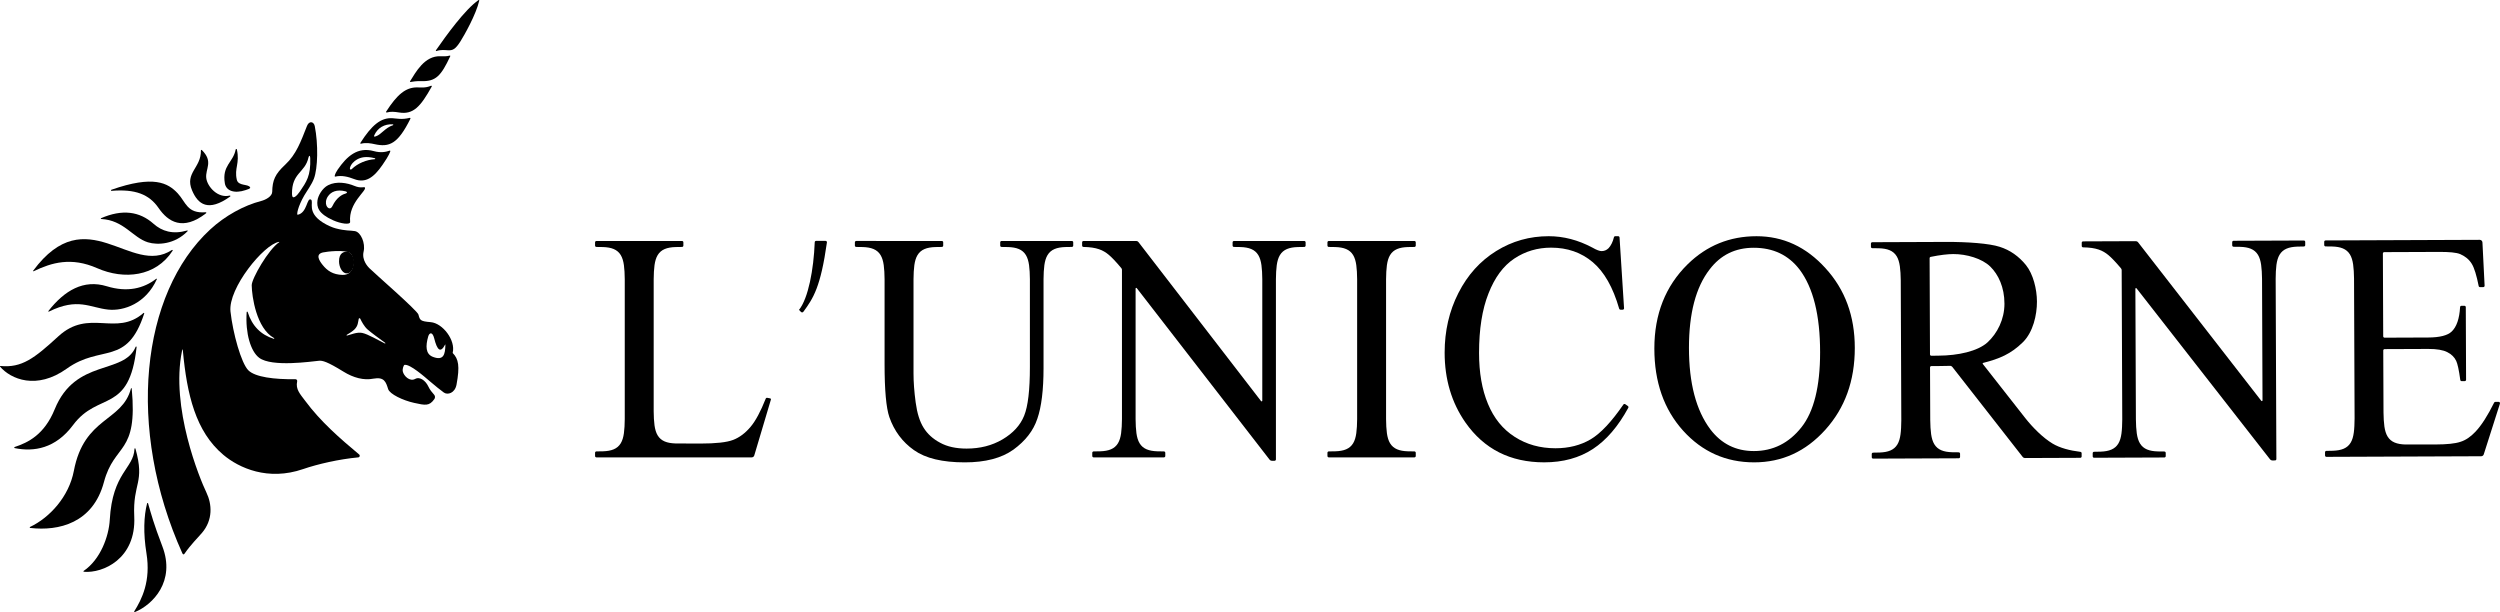
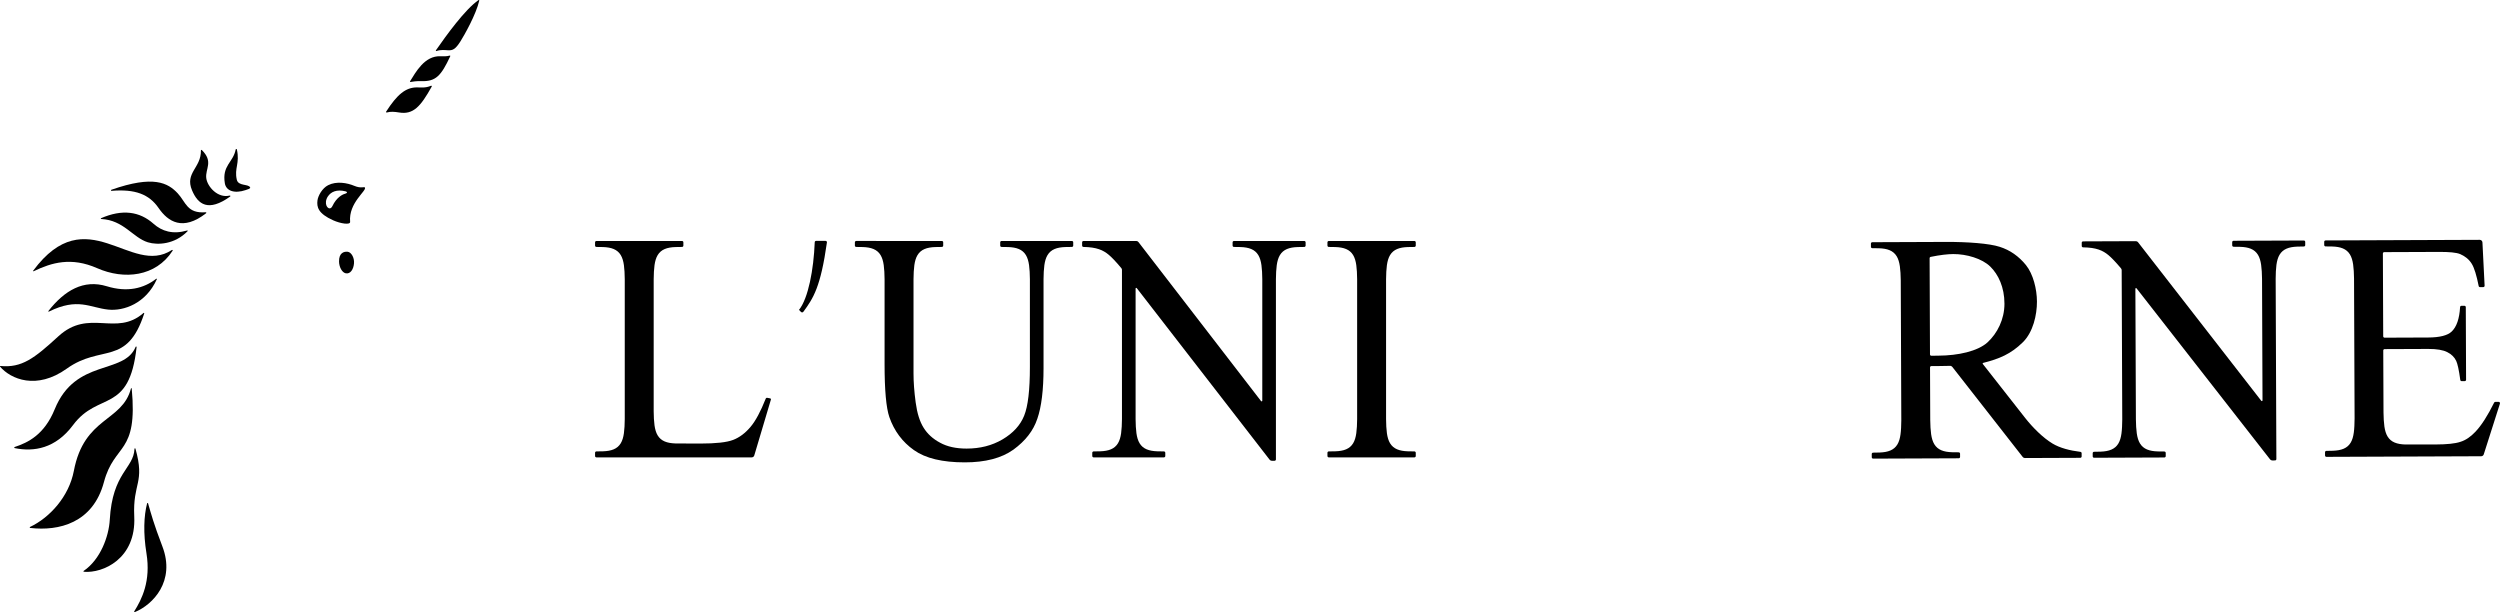
<svg xmlns="http://www.w3.org/2000/svg" version="1.1" id="Layer_1" x="0px" y="0px" viewBox="0 0 10442.12 2556.72" style="enable-background:new 0 0 10442.12 2556.72;" xml:space="preserve">
  <style type="text/css">
	.st0{fill-rule:evenodd;clip-rule:evenodd;}
	.st1{display:none;opacity:0.24;stroke:#9F1358;stroke-width:126;stroke-miterlimit:10;}
</style>
  <g id="Lettering">
-     <path class="st0" d="M6783.44,1287.58c0.21,3.27-2.38,6.03-5.66,6.03h-9.25c-2.53,0-4.75-1.69-5.45-4.12   c-25.73-89.56-62.74-154.2-110.31-194.37c-48.16-40.63-106.31-60.71-174.03-60.71c-56.58,0-107.82,15.1-153.75,45.6   c-45.93,30.52-81.7,78.95-107.78,145.72c-26.48,66.49-39.44,149.49-39.44,248.34c0,81.89,12.07,152.71,37.1,212.66   c24.73,59.92,61.82,106.03,111.86,137.97c49.82,32.04,106.36,47.6,170.26,47.6c55.34,0,104.54-12.29,146.96-37.34   c41.51-24.53,87.21-73.22,136.65-145.2c1.78-2.6,5.35-3.23,7.93-1.42l10.88,7.65c2.35,1.65,3.1,4.81,1.73,7.33   c-42.43,78.04-91.84,135.28-147.65,171.94c-56.98,37.38-124.98,55.9-203.79,55.9c-141.45,0-251.01-55.41-328.79-166.43   c-57.71-82.81-86.86-180.13-86.86-292.07c0-89.81,18.93-173.13,57.41-248.62c38.15-75.34,90.87-133.74,157.88-175.46   c66.83-41.57,140.17-61.96,219.37-61.96c61.96,0,122.95,15.85,182.86,47.79c17.41,10.11,30.34,14.48,37.68,14.48   c11.52,0,21.09-3.88,29.76-12.45c9.92-10.89,17.48-26.08,22.16-45.46c0.62-2.55,2.89-4.36,5.51-4.36h12.26   c2.99,0,5.47,2.32,5.66,5.31L6783.44,1287.58z" />
-     <path class="st0" d="M7336.68,986.63c110.9,0,207.17,44.2,288.01,133.41c81.89,89.37,122.51,199.92,122.51,333.32   c0,137.63-41.2,250.81-123.12,341.75c-81.98,90.9-180.91,136.07-297.4,136.07c-117.51,0-216.75-44.05-296.57-132.35   c-79.98-88.87-120.13-202.98-120.13-343.43c0-143.39,46.48-260.3,138.68-351.22C7128.76,1025.53,7224.92,986.63,7336.68,986.63   L7336.68,986.63L7336.68,986.63z M7324.92,1034.87c-76.61,0-138.13,29.91-184.09,90.46c-57.54,74.26-86.31,183.56-86.31,327.57   c0,147.59,29.76,260.94,89.24,340.32c46,60.59,106.52,90.77,181.83,90.77c79.98,0,146.52-33.18,198.96-99.51   c51.96-65.68,77.76-170.45,77.76-312.92c0-154.74-28.58-269.64-85.84-345.79C7470.09,1065.39,7406.47,1034.87,7324.92,1034.87   L7324.92,1034.87L7324.92,1034.87z" />
    <path class="st0" d="M5806.06,1065.54c14.39-23.8,39.15-32.48,74.38-33.65c5.83-0.19,19.49-0.35,27.28-0.43   c3.16-0.03,5.7-2.6,5.7-5.75v-13.46c0-3.18-2.58-5.75-5.75-5.75h-357.4c-3.18,0-5.75,2.58-5.75,5.75v13.46   c0,3.16,2.54,5.72,5.7,5.75c7.79,0.08,21.45,0.23,27.28,0.43c35.23,1.16,59.99,9.85,74.38,33.65c13.55,22.4,16,56,16.66,100.77   v584.33c-0.66,44.78-3.11,78.38-16.66,100.77c-14.39,23.8-39.15,32.48-74.38,33.65c-5.83,0.19-19.49,0.35-27.28,0.43   c-3.16,0.03-5.7,2.6-5.7,5.75v13.46c0,3.18,2.58,5.75,5.75,5.75h357.4c3.18,0,5.75-2.58,5.75-5.75v-13.46   c0-3.16-2.54-5.72-5.7-5.75c-7.79-0.08-21.45-0.23-27.28-0.43c-35.23-1.16-59.99-9.85-74.38-33.65   c-13.55-22.4-16-55.99-16.66-100.77V1166.3C5790.06,1121.53,5792.51,1087.93,5806.06,1065.54z" />
    <path class="st0" d="M3216.88,1663.94l-12.23-2.31c-2.67-0.51-5.32,0.96-6.33,3.49c-21.27,53.63-42.27,92.96-63.47,117.94   c-21.73,25.86-46.18,44.23-72.52,54.35c-26.57,10.28-72.37,15.28-137.9,15.28c0,0-97.22-0.27-103.05-0.46   c-35.23-1.16-59.99-9.85-74.38-33.65c-13.55-22.4-16-55.99-16.66-100.77l0.03-551.53c0.66-44.77,3.11-78.37,16.66-100.77   c14.39-23.8,39.15-32.48,74.38-33.65c5.83-0.19,19.49-0.35,27.28-0.43c3.15-0.03,5.69-2.6,5.69-5.75v-13.46   c0-3.18-2.58-5.75-5.75-5.75h-357.4c-3.18,0-5.75,2.58-5.75,5.75v13.46c0,3.16,2.54,5.72,5.7,5.75c7.79,0.08,21.45,0.23,27.28,0.43   c35.23,1.16,59.99,9.85,74.38,33.65c13.55,22.4,16,56,16.66,100.77v584.33c-0.66,44.78-3.11,78.38-16.66,100.77   c-14.39,23.8-39.15,32.48-74.38,33.65c-5.83,0.19-19.49,0.35-27.28,0.43c-3.16,0.03-5.7,2.6-5.7,5.75v13.46   c0,3.18,2.58,5.75,5.75,5.75l648.39,0.01c5.02,0,9.44-3.3,10.87-8.1l69.46-233.2C3220.63,1666.86,3219.22,1664.46,3216.88,1663.94z   " />
    <path class="st0" d="M8573.01,1852.59c-39.69-23.92-82.24-66.44-113.09-105.41c-28.41-35.9-157.8-201.11-178.04-226.96   c-1.26-1.6-0.44-3.96,1.54-4.46c67.4-17.06,115.7-36.95,165.86-86.39c42.82-42.2,58.94-114.39,58.72-169.83   c-0.2-52-15.6-114.46-45.78-152.21c-30.03-37.06-66.8-62.92-109.85-76.44c-42.94-14.01-133.94-20.81-224.66-20.45l-307.44,1.2   c-3.18,0.01-5.74,2.6-5.73,5.78l0.05,13.46c0.01,3.16,2.56,5.71,5.72,5.73c7.79,0.05,21.45,0.15,27.28,0.32   c35.24,1.03,60.03,9.61,74.51,33.35c13.63,22.34,16.22,55.93,17.05,100.71l2.3,584.32c-0.48,44.78-2.8,78.39-16.26,100.84   c-14.3,23.85-39.02,32.64-74.25,33.94c-5.83,0.22-19.49,0.43-27.28,0.53c-3.15,0.04-5.69,2.62-5.67,5.78l0.05,13.46   c0.01,3.18,2.6,5.74,5.78,5.73l357.4-1.41c3.18-0.01,5.74-2.6,5.73-5.78l-0.05-13.46c-0.01-3.16-2.56-5.71-5.72-5.73   c-7.79-0.05-21.45-0.15-27.28-0.32c-35.24-1.03-60.03-9.61-74.51-33.35c-13.63-22.34-16.22-55.93-17.05-100.7l-0.87-220.15   c-0.01-3.13,2.52-5.68,5.65-5.69l31.71-0.12c12.17-0.05,27.75-0.24,46.39-0.8c3.61-0.11,7.06,1.51,9.28,4.35l294.18,376.32   c2.16,2.76,5.47,4.37,8.98,4.36l231.42-0.91c3.13-0.01,5.66-2.56,5.65-5.69l-0.05-13.59c-0.01-2.87-2.17-5.26-5.01-5.61   C8644.71,1881.83,8603.42,1870.92,8573.01,1852.59z M8096.62,1485.53c-2.7,0.01-20.32,0.27-29.61,0.41   c-3.16,0.05-5.73-2.49-5.75-5.65l-1.58-401.77c-0.01-2.71,1.89-5.04,4.55-5.58c39.35-8.07,70.92-11.63,94.32-11.73   c55.06-0.22,120.06,18.37,154.77,52.5c33.39,32.84,59.03,86.01,58.96,155.08c-0.07,65.12-29.82,123.67-70.88,161.37   C8260.3,1467.23,8178.21,1485.21,8096.62,1485.53z" />
    <path class="st0" d="M10436.43,1678.5l-13.74,0.05c-2.15,0.01-4.1,1.24-5.06,3.16c-26.67,53.66-52.48,94.58-78.08,121.54   c-19.92,21.25-40.78,35.34-62.56,42.13c-22.07,7.56-56.78,10.97-105.39,11.16c0,0-118.67,0.23-124.5,0.06   c-35.24-1.03-60.03-9.61-74.51-33.35c-13.63-22.34-16.22-55.93-17.05-100.7l-1.02-258.68c-0.01-3.13,2.52-5.68,5.65-5.69   l182.46-0.72c35.4-0.14,62.22,4.45,79.32,13.39c17.1,8.51,29.81,20.74,37.24,36.46c5.72,12.23,11.5,38.49,17.06,79.72   c0.38,2.82,2.79,4.93,5.64,4.92l12.9-0.05c3.13-0.01,5.66-2.56,5.65-5.69l-1.19-303.36c-0.01-3.13-2.56-5.66-5.69-5.65l-12.51,0.05   c-3,0.01-5.46,2.36-5.63,5.35c-2.76,48.7-14.6,82.95-35.55,102.58c-16.42,15.64-49.08,24.33-97.41,24.52l-182.46,0.72   c-3.13,0.01-5.68-2.52-5.69-5.65l-0.85-216.82c0.02-1.5,0.01-3.12-0.02-4.83l-0.49-124.34c-0.01-3.13,2.52-5.68,5.65-5.69   l229.01-0.9c42.41-0.17,72.18,2.37,88.71,9.32c21.21,9.39,36.88,22.43,47.84,40.26c10.61,17.15,20.18,48.67,28.92,92.93   c0.53,2.66,2.87,4.58,5.58,4.57l13.54-0.05c3.23-0.01,5.8-2.72,5.64-5.95l-9.05-180.79c-0.3-6.05-5.31-10.8-11.37-10.77   l-643.83,2.53c-3.18,0.01-5.74,2.6-5.73,5.78l0.05,13.47c0.01,3.15,2.56,5.71,5.71,5.73c7.79,0.05,21.45,0.15,27.28,0.32   c35.24,1.03,60.03,9.61,74.51,33.35c13.63,22.34,16.22,55.93,17.05,100.71l2.3,584.32c-0.48,44.78-2.8,78.39-16.26,100.84   c-14.3,23.85-39.02,32.63-74.25,33.94c-5.83,0.22-19.5,0.43-27.28,0.53c-3.15,0.04-5.68,2.62-5.67,5.77l0.05,13.47   c0.01,3.18,2.6,5.74,5.78,5.73l646.4-2.54c4.92-0.02,9.26-3.21,10.76-7.89l67.57-211.84   C10443.02,1682.23,10440.27,1678.49,10436.43,1678.5z" />
    <path class="st0" d="M4477.06,1006.5h-293.67c-3.13,0-5.67,2.54-5.67,5.67v13.63c0,3.11,2.5,5.64,5.61,5.67   c7.77,0.08,21.51,0.23,27.36,0.43c35.23,1.16,59.99,9.85,74.38,33.65c13.55,22.4,16,56,16.66,100.77l-0.01,366.26   c0,95.92-7.74,163.79-24.07,203.95c-16.12,40-46.39,72.87-90.51,98.86c-44.01,25.84-93.86,38.3-149.89,38.3   c-43.64,0-80.68-7.96-110.56-24.45c-30.06-15.86-53.09-37.04-68.87-62.56c-16.05-25.41-27.1-60.44-33.2-105.72   c-6.14-45.5-9.01-85.62-9.01-120.67l0,0V1166.3c0.66-44.77,3.11-78.37,16.66-100.77c14.39-23.8,39.15-32.48,74.38-33.65   c5.83-0.19,19.49-0.35,27.28-0.43c3.16-0.03,5.7-2.6,5.7-5.75v-13.55c0-3.13-2.54-5.67-5.67-5.67H3576.4   c-3.13,0-5.67,2.54-5.67,5.67v13.63c0,3.11,2.5,5.64,5.61,5.67c7.77,0.08,21.51,0.23,27.36,0.43c35.23,1.16,59.99,9.85,74.38,33.65   c13.55,22.4,16,56,16.66,100.77v355.33c0.08,107.75,6.53,181.2,19.94,220.5c20,57.6,54.54,104.02,102.76,137.94   c48.31,34.41,119.05,51.2,212.32,51.2c85.68,0,153.34-17.56,203.07-53.09c49.73-36.27,83.37-78.92,100.04-129.35   c17.13-49.36,25.84-120.2,25.84-210.64v-371.9c0.66-44.77,3.11-78.37,16.66-100.77c14.39-23.8,39.15-32.48,74.38-33.65   c5.85-0.19,19.59-0.35,27.36-0.43c3.11-0.03,5.61-2.56,5.61-5.67v-13.63C4482.73,1009.04,4480.19,1006.5,4477.06,1006.5z" />
    <path class="st0" d="M5447.62,1006.5h-293.5c-3.18,0-5.75,2.58-5.75,5.75v13.46c0,3.15,2.54,5.72,5.69,5.75   c7.79,0.08,21.45,0.23,27.28,0.43c35.23,1.16,59.99,9.85,74.38,33.65c13.55,22.4,16,56,16.66,100.77v507.28   c0,2.76-3.49,3.95-5.18,1.76L4755,1010.91c-2.15-2.78-5.46-4.42-8.98-4.42h-220.47c-3.13,0-5.67,2.54-5.67,5.67v13.62   c0,3.1,2.49,5.62,5.59,5.67c55.15,0.9,82.15,13.16,105.65,32.8c11.99,10.03,29.54,28.06,52.52,55.7c1.7,2.04,2.63,4.61,2.63,7.26   v623.42c-0.66,44.78-3.11,78.38-16.66,100.77c-14.39,23.8-39.15,32.48-74.38,33.65c-5.83,0.19-19.49,0.35-27.28,0.43   c-3.15,0.03-5.69,2.6-5.69,5.75v13.46c0,3.18,2.58,5.75,5.75,5.75h293.5c3.18,0,5.75-2.58,5.75-5.75v-13.46   c0-3.16-2.54-5.72-5.7-5.75c-7.79-0.08-21.45-0.23-27.28-0.43c-35.23-1.16-59.99-9.85-74.38-33.65   c-13.55-22.4-16-55.99-16.66-100.77V1205.1c0-2.57,3.25-3.68,4.83-1.65l555.05,716.74c2.15,2.77,5.46,4.4,8.96,4.4h11.58   c3.13,0,5.67-2.54,5.67-5.67l0-752.61c0.66-44.77,3.11-78.37,16.66-100.76c14.39-23.8,39.15-32.48,74.38-33.65   c5.83-0.19,19.49-0.35,27.28-0.43c3.16-0.03,5.7-2.6,5.7-5.75v-13.46C5453.37,1009.07,5450.79,1006.5,5447.62,1006.5z" />
    <path class="st0" d="M9622.8,1004.57l-293.5,1.15c-3.18,0.01-5.74,2.6-5.73,5.78l0.05,13.46c0.01,3.15,2.56,5.71,5.72,5.73   c7.79,0.05,21.45,0.15,27.28,0.32c35.24,1.03,60.03,9.61,74.51,33.35c13.63,22.34,16.22,55.93,17.05,100.71l1.99,507.27   c0.01,2.76-3.48,3.96-5.17,1.78l-514.81-662.42c-2.16-2.78-5.48-4.39-9-4.38l-220.47,0.87c-3.13,0.01-5.66,2.56-5.65,5.69   l0.05,13.62c0.01,3.1,2.52,5.61,5.62,5.64c55.15,0.69,82.2,12.84,105.78,32.39c12.03,9.98,29.65,27.95,52.74,55.5   c1.7,2.03,2.65,4.6,2.66,7.25l2.45,623.41c-0.48,44.78-2.8,78.39-16.26,100.84c-14.3,23.85-39.02,32.63-74.25,33.94   c-5.83,0.22-19.49,0.43-27.28,0.53c-3.15,0.04-5.68,2.62-5.67,5.77l0.05,13.46c0.01,3.18,2.6,5.74,5.78,5.73l293.5-1.15   c3.18-0.01,5.74-2.6,5.73-5.78l-0.05-13.46c-0.01-3.16-2.56-5.71-5.72-5.73c-7.79-0.05-21.45-0.15-27.28-0.32   c-35.24-1.03-60.03-9.61-74.51-33.35c-13.63-22.34-16.22-55.93-17.05-100.7l-2.14-545.54c-0.01-2.57,3.24-3.7,4.82-1.67   l557.87,714.55c2.16,2.76,5.47,4.37,8.98,4.36l11.58-0.05c3.13-0.01,5.66-2.56,5.65-5.69l-2.96-752.6   c0.48-44.77,2.8-78.38,16.26-100.83c14.3-23.85,39.02-32.64,74.25-33.94c5.83-0.22,19.49-0.43,27.28-0.53   c3.16-0.04,5.69-2.62,5.67-5.78l-0.05-13.46C9628.56,1007.12,9625.98,1004.55,9622.8,1004.57z" />
    <path class="st0" d="M3337.3,1294.29c38.71-47.77,61.4-169.27,65.74-282.72c0.12-3.05,2.61-5.45,5.66-5.45h39.63   c3.45,0,6.1,3.06,5.61,6.48c-26.35,185.77-56.15,232.2-98.42,289.63c-2.4,3.27-7.18,3.57-9.97,0.63L3337.3,1294.29z" />
    <path d="M859.45,886.54c-78.68,6.32-82.6-42.02-117.3-79.12c-40.67-43.48-100.65-76.67-277.09-14.75   c-2.48,0.87-1.79,4.69,0.82,4.47c98.43-8.11,156.92,14.1,196.52,71.7c39.24,57.07,100.88,97.91,198.48,21.79   C862.63,889.28,861.65,886.36,859.45,886.54z" />
    <path d="M783.46,965.72c1.3-1.34,0.19-3.5-1.6-2.98c-60.24,17.45-105.51,3.14-140.46-27.98c-58.85-52.4-131.3-61.66-219.29-23.35   c-1.66,0.72-1.2,3.22,0.61,3.31c94.55,4.84,131.6,77.69,194.9,97.33C658.82,1024.68,729.97,1020.82,783.46,965.72z" />
    <path d="M405.92,1120.16c111.99,49.2,244.57,36.29,315.14-73.07c1.28-1.99-1.08-4.29-3.06-2.98   c-171.19,112.89-354.89-215.75-579.45,86.54c-0.96,1.29,0.51,3.01,1.95,2.31C215.98,1096.48,297.9,1072.7,405.92,1120.16z" />
    <path d="M961.37,820.9c1.95-1.4,0.94-4.83-2.46-3.99c-49.03,12.07-92.95-37.03-97.4-73.01c-4.64-39.6,31.08-68.17-18.45-117.2   c-1.45-1.43-3.91-0.4-3.87,1.65c1.4,73.08-67.95,93.18-37.13,166.5C826.86,853.86,869.74,886.6,961.37,820.9z" />
    <path d="M446.21,1195.68c-97.27-29.83-176.77,17.6-244,103.3c-1.02,1.3,0.37,3.38,1.85,2.65c121.46-60.08,171.4-16.39,248.09-8.45   c64.88,6.72,157.04-25.32,202.96-126.83c0.72-1.6-1.2-3.07-2.59-1.99C600.68,1204.67,532.4,1222.11,446.21,1195.68z" />
-     <path d="M1627.61,629.22c-16.66,5.58-37.09,10.03-66.5,1.9c-67.5-18.65-112.2,21.38-150.93,77.76c-5.03,7.32-10.5,17.14-12.26,25.9   c-0.38,1.9,0.89,3.26,2.78,2.83c26.93-6.17,53.07,0.53,78.46,10.32c47.71,18.4,82.08-6.3,118.64-59.47   c8.05-11.71,26.96-39.03,32.52-56.61C1630.85,630.21,1629.25,628.67,1627.61,629.22z M1461.59,701.93   c2.93-14.95,17.2-29.1,29.83-35.97c15.7-8.53,36.78-14.77,74.28-5.01c2.25,0.59,2.06,3.87-0.27,4.02   c-34.19,2.14-71.57,17.19-96.03,41.23C1465.19,710.35,1460.38,708.12,1461.59,701.93z" />
    <path d="M1880.68,234.8c0.7-1.49-0.66-3.17-2.22-2.67c-11.1,3.6-28.34,3.39-38.06,2.89c-67.26-3.46-104.72,68.21-127.7,104.54   c-0.93,1.46,0.39,3.1,2.1,2.85c11.26-1.65,22.7-4.2,45.24-3.49C1820.6,340.86,1842.51,316.41,1880.68,234.8z" />
-     <path d="M1711.46,492.26c-34.25,8.17-50.68,2.82-72.43,1.48c-48.48-2.97-86.76,29.44-133.74,103.1c-1.13,1.77,0.4,3.99,2.43,3.45   c21.21-5.64,42.95-1.24,56.97,1.86c61.48,13.6,97.04-0.65,149.46-106.17C1715.13,494.01,1713.6,491.75,1711.46,492.26z    M1570.52,569.13c-4.89,1.61-10.5,3.31-7.4-3.73c13.73-31.18,42.55-48.26,77.79-46.1c2.1,0.13,2.49,3.03,0.49,3.68   C1608.67,533.51,1592.72,561.81,1570.52,569.13z" />
    <path d="M1998.72,0.36c-56.35,38.82-135.29,148.28-177.99,209.77c-0.98,1.41,0.26,3.62,1.88,3.07c19.32-6.52,36.4-3.86,48.92-3.21   c20.19,1.04,31.21-4.94,51.73-37.3c15.14-23.88,65.55-112.49,78.54-170.3C2002.19,0.64,2000.2-0.66,1998.72,0.36z" />
    <path d="M595.76,1181.21c-0.01,0.01-0.01,0.02-0.02,0.04c0.01-0.01,0.01-0.01,0.02-0.01V1181.21z" />
    <path d="M1391.51,920.14c31.25,14.02,72.16,20.36,70.89,6.42c-7.29-79.84,70.99-130.43,61.66-143.45   c-3.18-4.43-15.13,5.33-44.19-6.85c-29.6-12.41-74.16-20.65-109.47-2.66c-24.68,12.58-42.13,44.33-44.42,63.84   C1322.81,864.37,1328.08,891.69,1391.51,920.14z M1442.98,799.07c9.11,2.25,8.23,7.72-2.02,10.31   c-10.01,2.54-35.13,14.56-52.66,51.61c-6.88,14.53-19.26,11.04-24.91-2.69c-3.4-8.26-3.52-23.33,5.84-37.43   C1382.41,801,1406.42,790.02,1442.98,799.07z" />
    <path d="M1044.72,782.63c-7.43-15.15-49.3-4.54-55.58-31.85c-11.26-49,13.35-67.28,0.23-126.81c-0.55-2.49-4.44-2.09-4.92,0.41   c-10.3,54.48-57.69,66.27-45.32,141.12c5.18,31.43,39.33,44.53,87.15,28.37C1035.01,790.92,1047.25,787.78,1044.72,782.63z" />
    <path d="M1803.29,361.61c1.14-2.04-0.97-4.29-3.11-3.36c-23.13,10.08-43.85,6.78-58.43,6.77c-47.57-0.05-83.04,30.02-128.95,101.28   c-1.23,1.9,0.58,4.23,2.75,3.61c15.63-4.51,31.63-3.34,51.5-0.07C1726.48,479.59,1756.88,444.86,1803.29,361.61z" />
-     <path d="M1891.31,1474.94c-0.38-0.39-0.58-1.13-0.45-1.65c12.84-51.53-41.41-123.45-92.05-127.72   c-43.73-3.69-44.77-8.08-51.05-31.66c-4.53-17.03-189.42-177.47-205.43-194.21c-3.83-4.01-32.33-32.14-23.6-68.83   c8.25-34.65-11.31-81.33-36.4-85.58c-21.3-3.61-38.1-0.31-80.28-11.47c-13.54-3.58-35.53-12.85-54.19-24.8   c-67.71-43.38-36.35-84.74-48.57-95.13c-18.33-11-15.12,54.81-55.78,63.15c-5.83,1.2,0.49-34.1,27.36-80.57   c10.85-18.77,30.58-44.66,40.36-70.34c16.33-42.86,18.52-144.1,3.47-219.34c-3.87-19.37-23.49-23.54-32.47-0.79   c-26.01,65.89-44.77,118.85-90.85,161.72c-42.51,39.54-53.49,64.96-54.42,113.59c-0.37,18.99-27.18,33.29-46.01,38.13   c-72.27,18.58-150.72,61.64-212.7,118.77c-290.71,267.94-350.93,832.36-116.7,1352.63c2.54,5.64,6.09,6.25,8.9,2.19   c27.48-39.71,54.54-65.36,73.41-87.59c46.06-54.27,41.73-119.39,18.28-168.25c-27.53-57.34-150.68-354.74-101.85-591.96   c1.52-7.37,2.71-9.07,3.57,0.11c16.98,182.08,52.91,336.79,169.02,434.42c65.81,55.34,186.77,109.95,332.96,59.59   c61.36-21.14,151.01-41.62,230.69-48.98c6.01-0.55,8.35-8.1,3.71-11.97c-80.62-67.33-161.57-137.9-225.38-224.04   c-21.35-28.63-40.97-48.58-33.62-81.57c1.03-4.63-2.51-9.02-7.26-8.95c-88.23,1.27-168.28-8.71-196.75-37.22   c-29.74-29.88-64.48-154.79-74.48-245.39c-10.66-96.64,139.38-281.15,202.87-291.07c0.94-0.15,1.42,1.11,0.62,1.63   c-43.97,28.53-115.22,151.98-114.86,179.78c0.59,46.34,19.43,179.99,93.4,220.54c1.71,0.94,0.6,3.55-1.27,2.97   c-53.62-16.57-90.42-53.27-109-111.88c-0.72-2.28-4.05-1.89-4.21,0.5c-6.01,89.02,16.96,163.99,52.14,190.62   c52.92,40.07,219.03,15.4,250.14,12.48c14.27-1.34,34.33,3.57,102.11,45.48c41.36,25.58,85,37.34,124.97,29.29   c45.24-8.26,52.26,13.62,61.56,43.49c6.54,21,61.9,47.44,108.57,57.67c45.96,10.07,63.31,14.55,84.6-16.05   c3.87-5.56,3.41-13.06-1.09-18.12c-8.94-10.06-17.37-19.85-24.35-34.57c-12.27-25.89-37.03-41.62-54.48-31.53   c-22.93,13.25-48.57-12.87-52.13-31.56c-1.94-10.16,3.5-26.56,7.78-27.09c23.45-2.93,82.64,49.45,104.38,67.92   c24.09,20.46,44.57,37.04,59.46,47.81c15.78,11.42,46.37,2.38,52.91-33C1921.23,1528.91,1915.14,1499.39,1891.31,1474.94z    M1288.38,658.27c2-8.94,6.87-10.97,7.36,1.28c3.04,75.44-16.49,100.72-43.14,140.28c-11.35,16.84-32.63,39.07-32.99,10.56   C1218.48,720.49,1273.98,722.59,1288.38,658.27z M1348.71,1054.43c16.52-3.77,91.46-12.53,113.51,2.58   c19.76,13.54,25.95,92.99-31.65,91.27c-40.42-1.21-63.54-17.53-83.07-41.83C1332.03,1087.21,1317.27,1061.61,1348.71,1054.43z    M1608.99,1432.04c1.53,1.1,0.12,3.45-1.57,2.63c-24.62-11.87-70.67-39.39-94.6-44.1c-22.19-4.36-47.73,7.16-63.15,11.05   c-1.85,0.47-2.89-2.06-1.24-3.04c10.21-6.04,24.28-14.99,31.58-22.09c16.32-15.85,15.06-31.34,18.32-44.74   c0.76-3.1,4.99-3.53,6.34-0.64c5.58,11.9,16.47,32.38,30.18,44.68C1549.03,1388.53,1587.39,1416.5,1608.99,1432.04z    M1808.7,1490.82c-32.1-12.04-31.1-46.5-20.29-84.94c4.89-17.37,18.06-21.25,25.19,7.36c12.52,50.22,26.49,62.52,45.3,26.58   c0.38-0.74,1.52-1.83,1.47,0.42C1859.51,1480.63,1852.86,1507.38,1808.7,1490.82z" />
    <path class="st1" d="M1891.31,1474.94c-0.38-0.39-0.58-1.13-0.45-1.65c12.84-51.53-29.99-119.92-80.6-124.53   c-46.59-4.24-56.22-11.27-62.5-34.85c-4.53-17.03-188.76-177.09-204.77-193.83c-15.22-15.91-38.43-117.13-81.1-155.54   c-12.55-11.3-43.84,7.26-114.02-35.51c-68.66-41.85-36.35-84.74-48.57-95.13c-18.33-11-15.12,54.81-55.78,63.15   c-5.83,1.2,0.49-34.1,27.36-80.57c10.85-18.77,30.58-44.66,40.36-70.34c16.33-42.86,18.52-144.1,3.47-219.34   c-3.87-19.37-23.49-23.54-32.47-0.79c-26.01,65.89-44.77,118.85-90.85,161.72c-42.51,39.54-53.49,64.96-54.42,113.59   c-0.37,18.99-27.18,33.29-46.01,38.13c-72.27,18.58-150.72,61.64-212.7,118.77c-290.71,267.94-350.93,832.36-116.7,1352.63   c2.54,5.64,6.09,6.25,8.9,2.19c27.48-39.71,54.54-65.36,73.41-87.59c46.06-54.27,41.73-119.39,18.28-168.25   c-27.53-57.34-150.68-354.74-101.85-591.96c1.52-7.37,2.71-9.07,3.57,0.11c16.98,182.08,52.91,336.79,169.02,434.42   c65.81,55.34,186.77,109.95,332.96,59.59c61.36-21.14,151.01-41.62,230.69-48.98c6.01-0.55,8.35-8.1,3.71-11.97   c-80.62-67.33-161.57-137.9-225.38-224.04c-21.35-28.63-40.97-48.58-33.62-81.57c1.03-4.63-2.51-9.02-7.26-8.95   c-88.23,1.27-168.28-8.71-196.75-37.22c-29.74-29.88-64.48-154.79-74.48-245.39c-10.66-96.64,139.38-281.15,202.87-291.07   c0.94-0.15,1.42,1.11,0.62,1.63c-43.97,28.53-115.22,151.98-114.86,179.78c0.59,46.34,19.43,179.99,93.4,220.54   c1.71,0.94,0.6,3.55-1.27,2.97c-53.62-16.57-90.42-53.27-109-111.88c-0.72-2.28-4.05-1.89-4.21,0.5   c-6.01,89.02,16.96,163.99,52.14,190.62c52.92,40.07,219.03,15.4,250.14,12.48c14.27-1.34,34.33,3.57,102.11,45.48   c41.36,25.58,85,37.34,124.97,29.29c45.24-8.26,52.26,13.62,61.56,43.49c6.54,21,61.9,47.44,108.57,57.67   c45.96,10.07,63.31,14.55,84.6-16.05c3.87-5.56,3.41-13.06-1.09-18.12c-8.94-10.06-17.37-19.85-24.35-34.57   c-12.27-25.89-37.03-41.62-54.48-31.53c-22.93,13.25-48.57-12.87-52.13-31.56c-1.94-10.16,3.5-26.56,7.78-27.09   c23.45-2.93,82.64,49.45,104.38,67.92c24.09,20.46,44.57,37.04,59.46,47.81c15.78,11.42,46.37,2.38,52.91-33   C1921.23,1528.91,1915.14,1499.39,1891.31,1474.94z M1288.38,658.27c2-8.94,6.87-10.97,7.36,1.28   c3.04,75.44-16.49,100.72-43.14,140.28c-11.35,16.84-32.63,39.07-32.99,10.56C1218.48,720.49,1273.98,722.59,1288.38,658.27z    M1326.22,1037.54c16.31-5.71,83.79-11.08,117.01,0.9c15.76,5.68,32.33,36.28,15.92,92.89c-3.31,11.41-11.63,22.39-22.75,22.39   c-47.58-0.03-93.15-28.01-118.69-68.75C1307.22,1068.24,1304.35,1045.2,1326.22,1037.54z M1476.75,1206.98   c15.13,6.05,51,76.3,55.03,85.37c0.18,0.4-0.31,0.75-0.59,0.4c-17.39-21.88-43.8-55.87-91.62-71.26c-2.72-0.87-2.75-4.69-0.04-5.58   C1451.97,1211.86,1474.13,1205.93,1476.75,1206.98z M1675.61,1475.51c-0.46-39.15-17.79-66.16-40.98-98.98   c-1.55-2.19,1.38-4.73,3.34-2.9c34.11,31.89,62.63,58.07,77.5,106.7c5.43,15.88-5.52,17.58-33.09,5.46   C1678.32,1484,1675.66,1479.95,1675.61,1475.51z M1809.16,1479.19c-32.1-12.04-31.1-46.5-20.29-84.94   c4.89-17.37,18.06-21.25,25.19,7.36c12.52,50.22,26.49,62.52,45.3,26.58c0.38-0.74,1.52-1.83,1.47,0.42   C1859.96,1469,1853.31,1495.75,1809.16,1479.19z" />
    <path d="M61.23,1867.05c-2.39,0.79-2.16,4.22,0.31,4.72c79.9,16.14,170.36,2.07,243.69-96.47   c105.88-142.27,234.61-44.42,265.32-325.62c0.26-2.39-3.04-3.22-3.96-1c-48.92,118.16-250.89,46.67-338.06,260.63   C185.05,1816.06,116.87,1848.75,61.23,1867.05z" />
    <path d="M279.11,1539.63c144.37-103.28,250.89-7.83,323.32-230.41c0.57-1.74-1.54-3.16-2.92-1.95   c-115.65,100.95-226.87-20.99-356.27,97.94c-100.62,92.48-152.5,131.81-241.21,123.48c-1.62-0.15-2.67,1.73-1.61,2.96   C44.88,1583.37,152.44,1630.25,279.11,1539.63z" />
    <path d="M560.76,2157.85c-6.75-143.79,45.68-138.27,5.06-283.71c-0.63-2.26-3.98-1.91-4.07,0.43   c-3.27,82.79-92.12,98.62-103.25,296.35c-3.91,69.47-38.89,165.93-108.92,213.61c-1.64,1.11-0.99,3.63,0.98,3.8   C429.79,2394.87,569.04,2334.28,560.76,2157.85z" />
    <path d="M544.66,1433.74c0,0.01,0,0.03,0,0.04c0,0,0-0.01,0-0.01V1433.74z" />
    <path d="M434.05,2013.81c44.09-165.41,142.38-112.85,116.16-391.05c-0.17-1.8-2.7-1.99-3.15-0.24   c-36.59,140.52-195.5,117.42-238.61,344.34c-20.25,106.62-100.18,194.96-182.92,234.09c-2.01,0.95-1.57,3.95,0.64,4.21   C245.56,2219.07,388.44,2184.92,434.05,2013.81z" />
    <path d="M678.32,2282.52c-37.31-97.8-46.68-134.76-59.9-180.14c-0.59-2.03-3.47-1.97-4,0.08c-13.69,52.86-16.34,124.43-2.69,208.59   c18.85,116.21-19.28,191.83-50.99,242.42c-1.1,1.76,0.7,3.87,2.62,3.08C638.94,2525.5,733.6,2427.44,678.32,2282.52z" />
    <path d="M1478.64,1099.83c-2.13,25.86-15.54,45.53-34.51,41.68c-15.48-3.14-27.56-25.95-28.02-48.77   c-0.75-36.77,20.54-42.72,35.82-41.21S1480.59,1076.13,1478.64,1099.83z" />
  </g>
</svg>